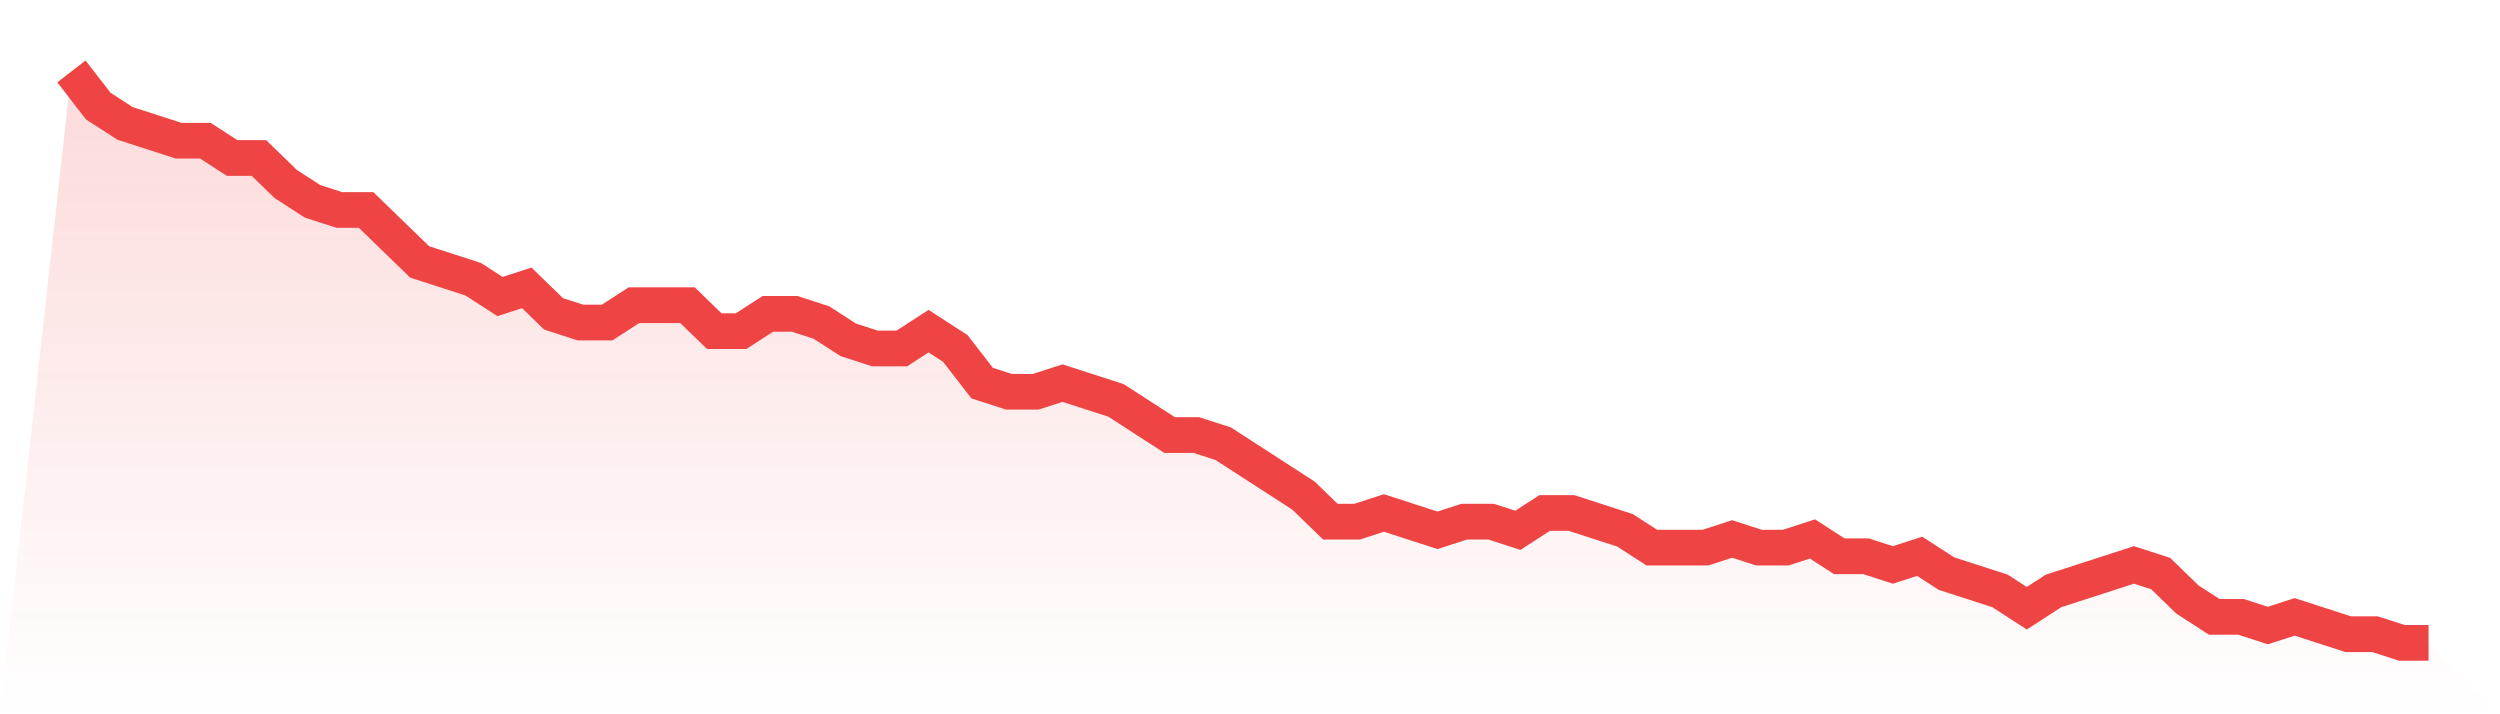
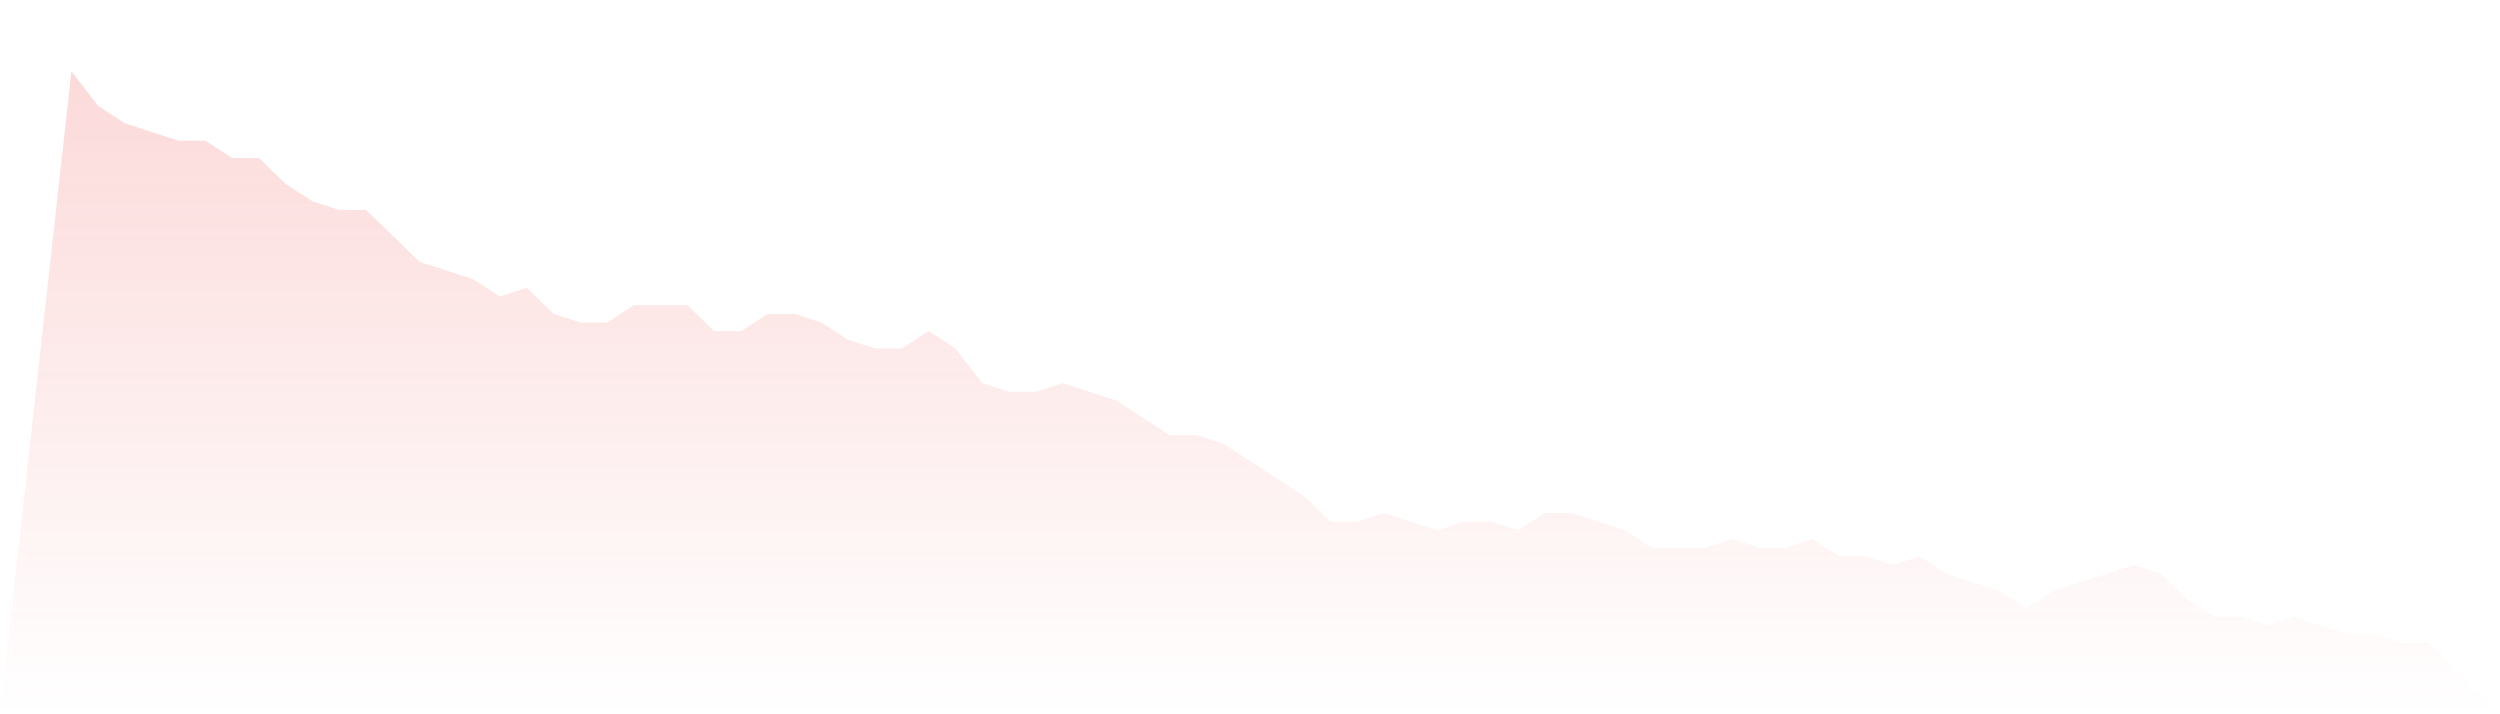
<svg xmlns="http://www.w3.org/2000/svg" viewBox="0 0 140 40">
  <defs>
    <linearGradient id="gradient" x1="0" x2="0" y1="0" y2="1">
      <stop offset="0%" stop-color="#ef4444" stop-opacity="0.2" />
      <stop offset="100%" stop-color="#ef4444" stop-opacity="0" />
    </linearGradient>
  </defs>
  <path d="M4,4 L4,4 L5.5,5.939 L7,6.909 L8.5,7.394 L10,7.879 L11.5,7.879 L13,8.848 L14.5,8.848 L16,10.303 L17.5,11.273 L19,11.758 L20.5,11.758 L22,13.212 L23.5,14.667 L25,15.152 L26.5,15.636 L28,16.606 L29.5,16.121 L31,17.576 L32.5,18.061 L34,18.061 L35.5,17.091 L37,17.091 L38.5,17.091 L40,18.545 L41.5,18.545 L43,17.576 L44.5,17.576 L46,18.061 L47.5,19.03 L49,19.515 L50.5,19.515 L52,18.545 L53.5,19.515 L55,21.455 L56.5,21.939 L58,21.939 L59.5,21.455 L61,21.939 L62.5,22.424 L64,23.394 L65.5,24.364 L67,24.364 L68.5,24.848 L70,25.818 L71.5,26.788 L73,27.758 L74.5,29.212 L76,29.212 L77.5,28.727 L79,29.212 L80.5,29.697 L82,29.212 L83.5,29.212 L85,29.697 L86.5,28.727 L88,28.727 L89.5,29.212 L91,29.697 L92.5,30.667 L94,30.667 L95.5,30.667 L97,30.182 L98.5,30.667 L100,30.667 L101.5,30.182 L103,31.152 L104.5,31.152 L106,31.636 L107.5,31.152 L109,32.121 L110.5,32.606 L112,33.091 L113.5,34.061 L115,33.091 L116.5,32.606 L118,32.121 L119.5,31.636 L121,32.121 L122.5,33.576 L124,34.545 L125.5,34.545 L127,35.03 L128.5,34.545 L130,35.03 L131.5,35.515 L133,35.515 L134.5,36 L136,36 L140,40 L0,40 z" fill="url(#gradient)" />
-   <path d="M4,4 L4,4 L5.5,5.939 L7,6.909 L8.5,7.394 L10,7.879 L11.5,7.879 L13,8.848 L14.5,8.848 L16,10.303 L17.5,11.273 L19,11.758 L20.5,11.758 L22,13.212 L23.5,14.667 L25,15.152 L26.5,15.636 L28,16.606 L29.5,16.121 L31,17.576 L32.5,18.061 L34,18.061 L35.5,17.091 L37,17.091 L38.5,17.091 L40,18.545 L41.5,18.545 L43,17.576 L44.5,17.576 L46,18.061 L47.5,19.03 L49,19.515 L50.5,19.515 L52,18.545 L53.5,19.515 L55,21.455 L56.5,21.939 L58,21.939 L59.5,21.455 L61,21.939 L62.5,22.424 L64,23.394 L65.5,24.364 L67,24.364 L68.5,24.848 L70,25.818 L71.5,26.788 L73,27.758 L74.5,29.212 L76,29.212 L77.5,28.727 L79,29.212 L80.5,29.697 L82,29.212 L83.5,29.212 L85,29.697 L86.5,28.727 L88,28.727 L89.5,29.212 L91,29.697 L92.5,30.667 L94,30.667 L95.5,30.667 L97,30.182 L98.5,30.667 L100,30.667 L101.5,30.182 L103,31.152 L104.5,31.152 L106,31.636 L107.5,31.152 L109,32.121 L110.5,32.606 L112,33.091 L113.5,34.061 L115,33.091 L116.5,32.606 L118,32.121 L119.5,31.636 L121,32.121 L122.5,33.576 L124,34.545 L125.5,34.545 L127,35.03 L128.5,34.545 L130,35.03 L131.5,35.515 L133,35.515 L134.5,36 L136,36" fill="none" stroke="#ef4444" stroke-width="2" />
</svg>